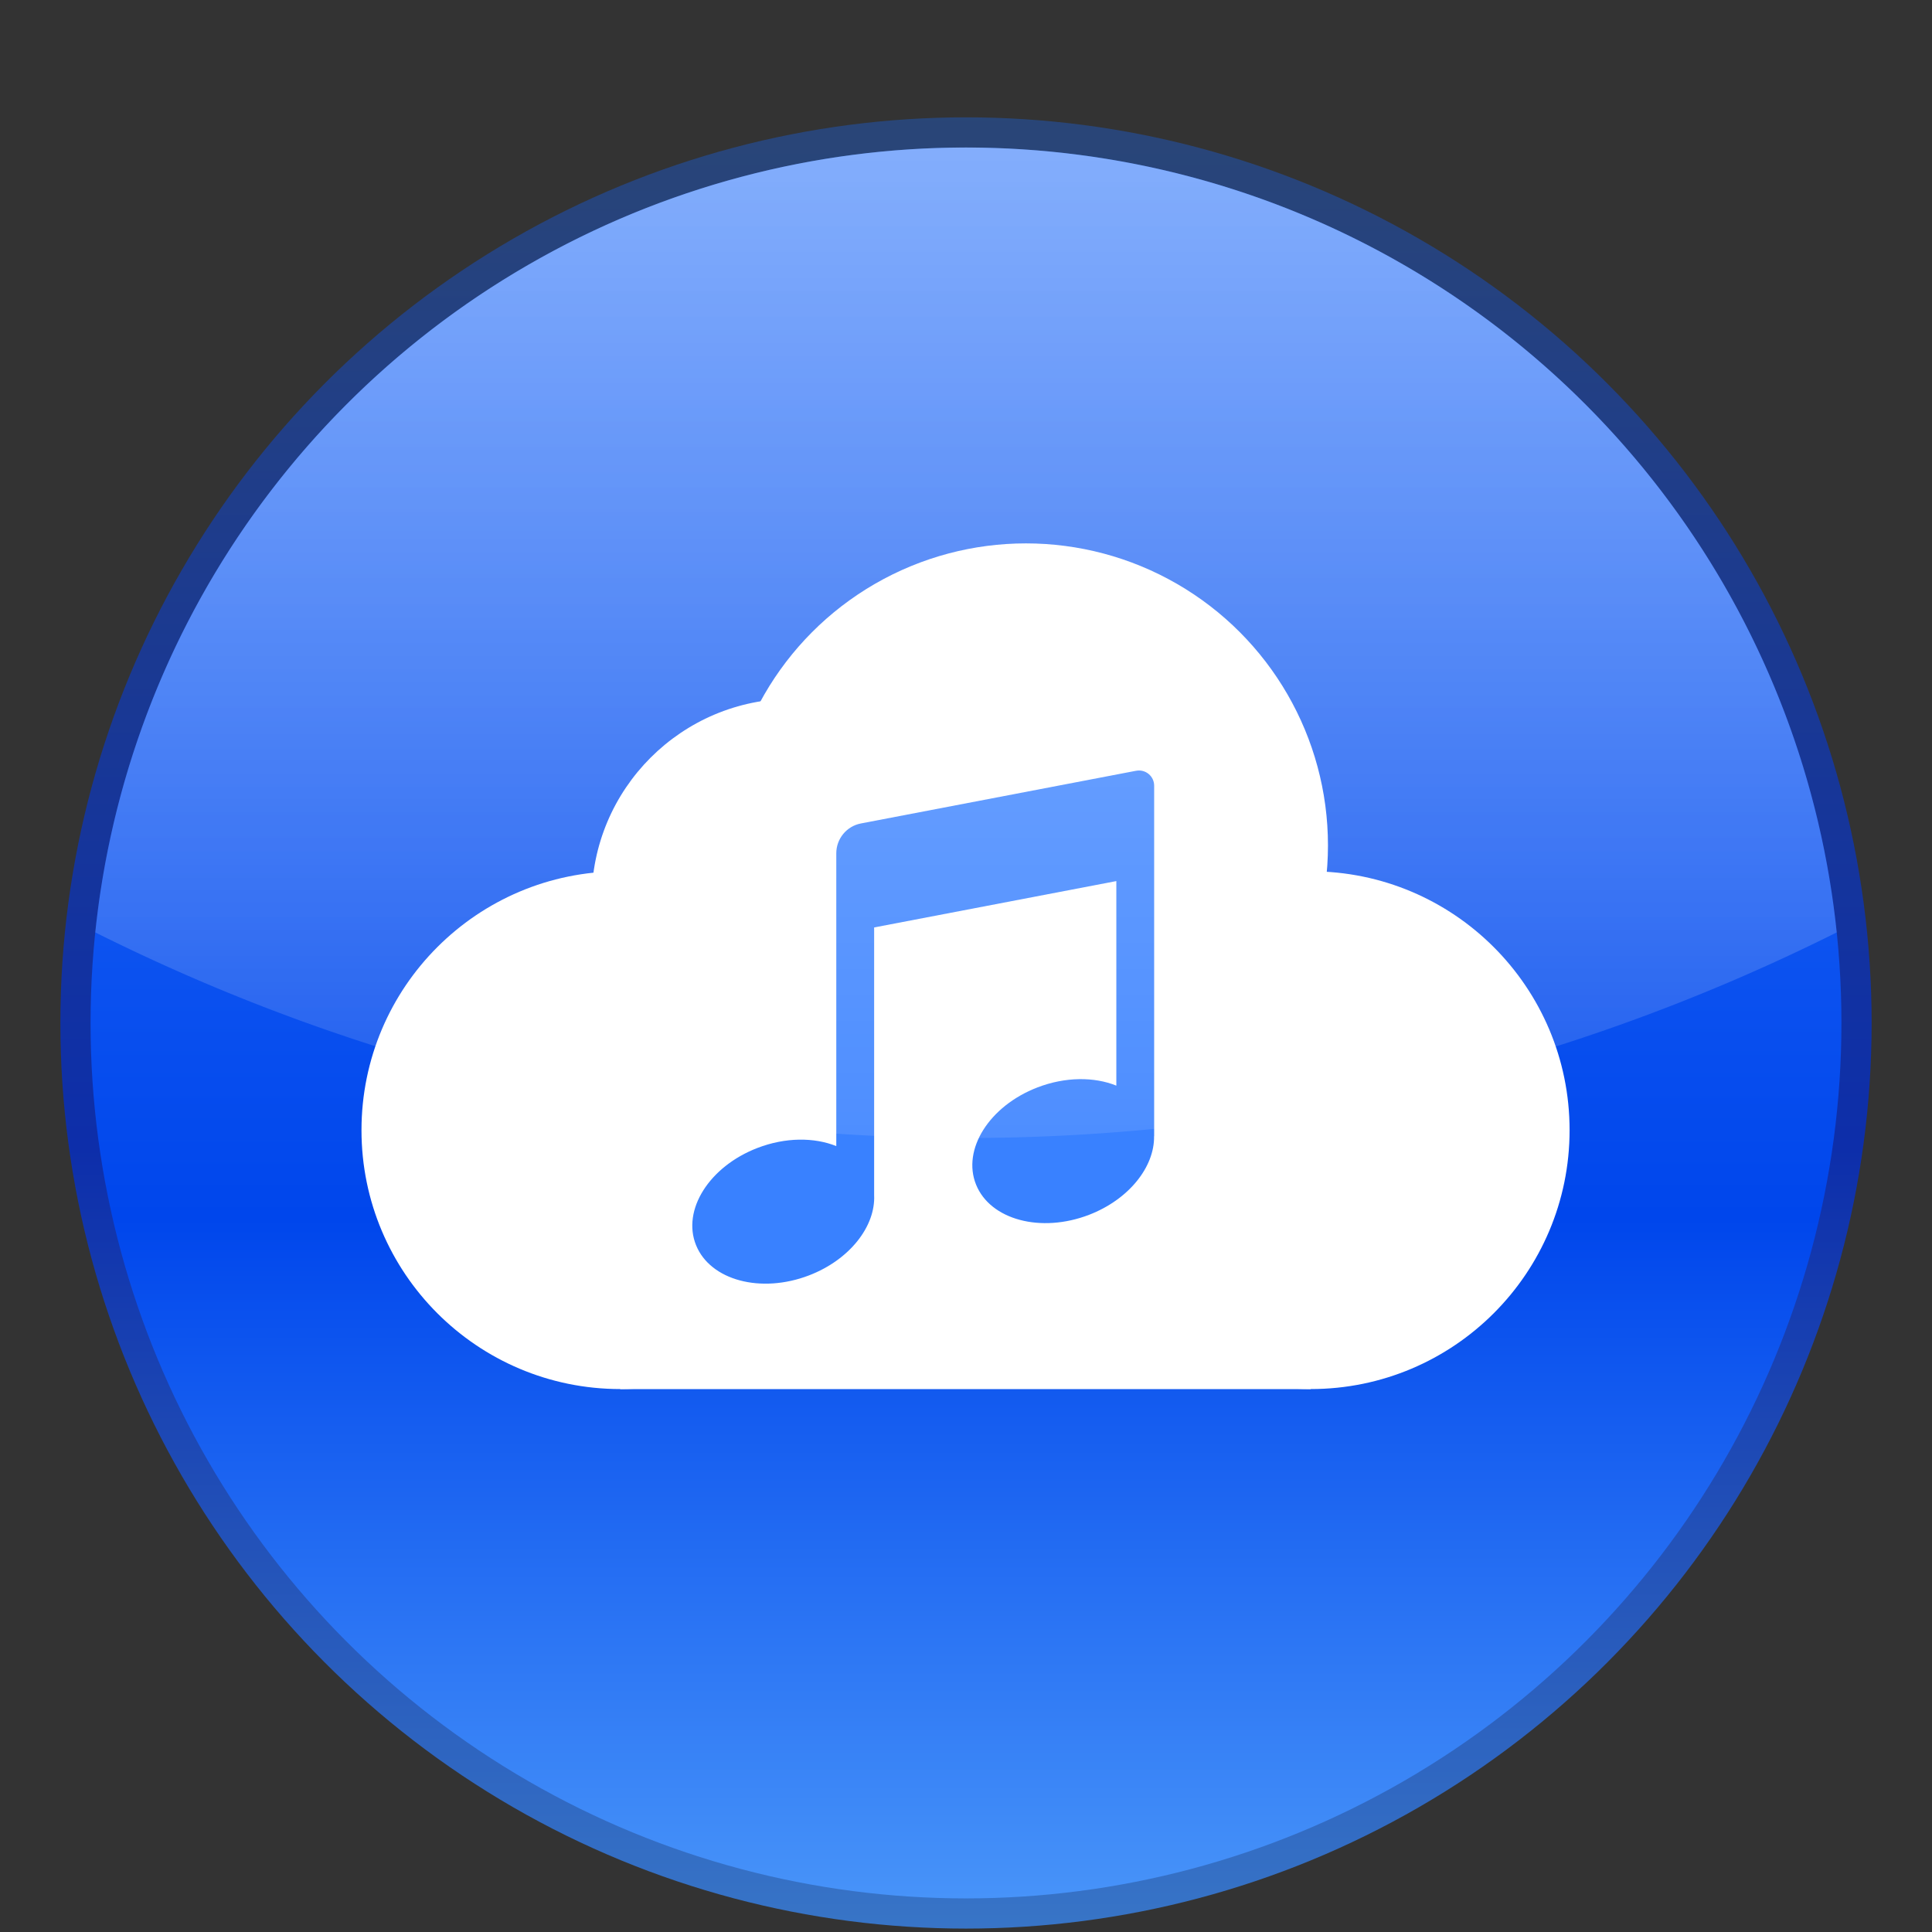
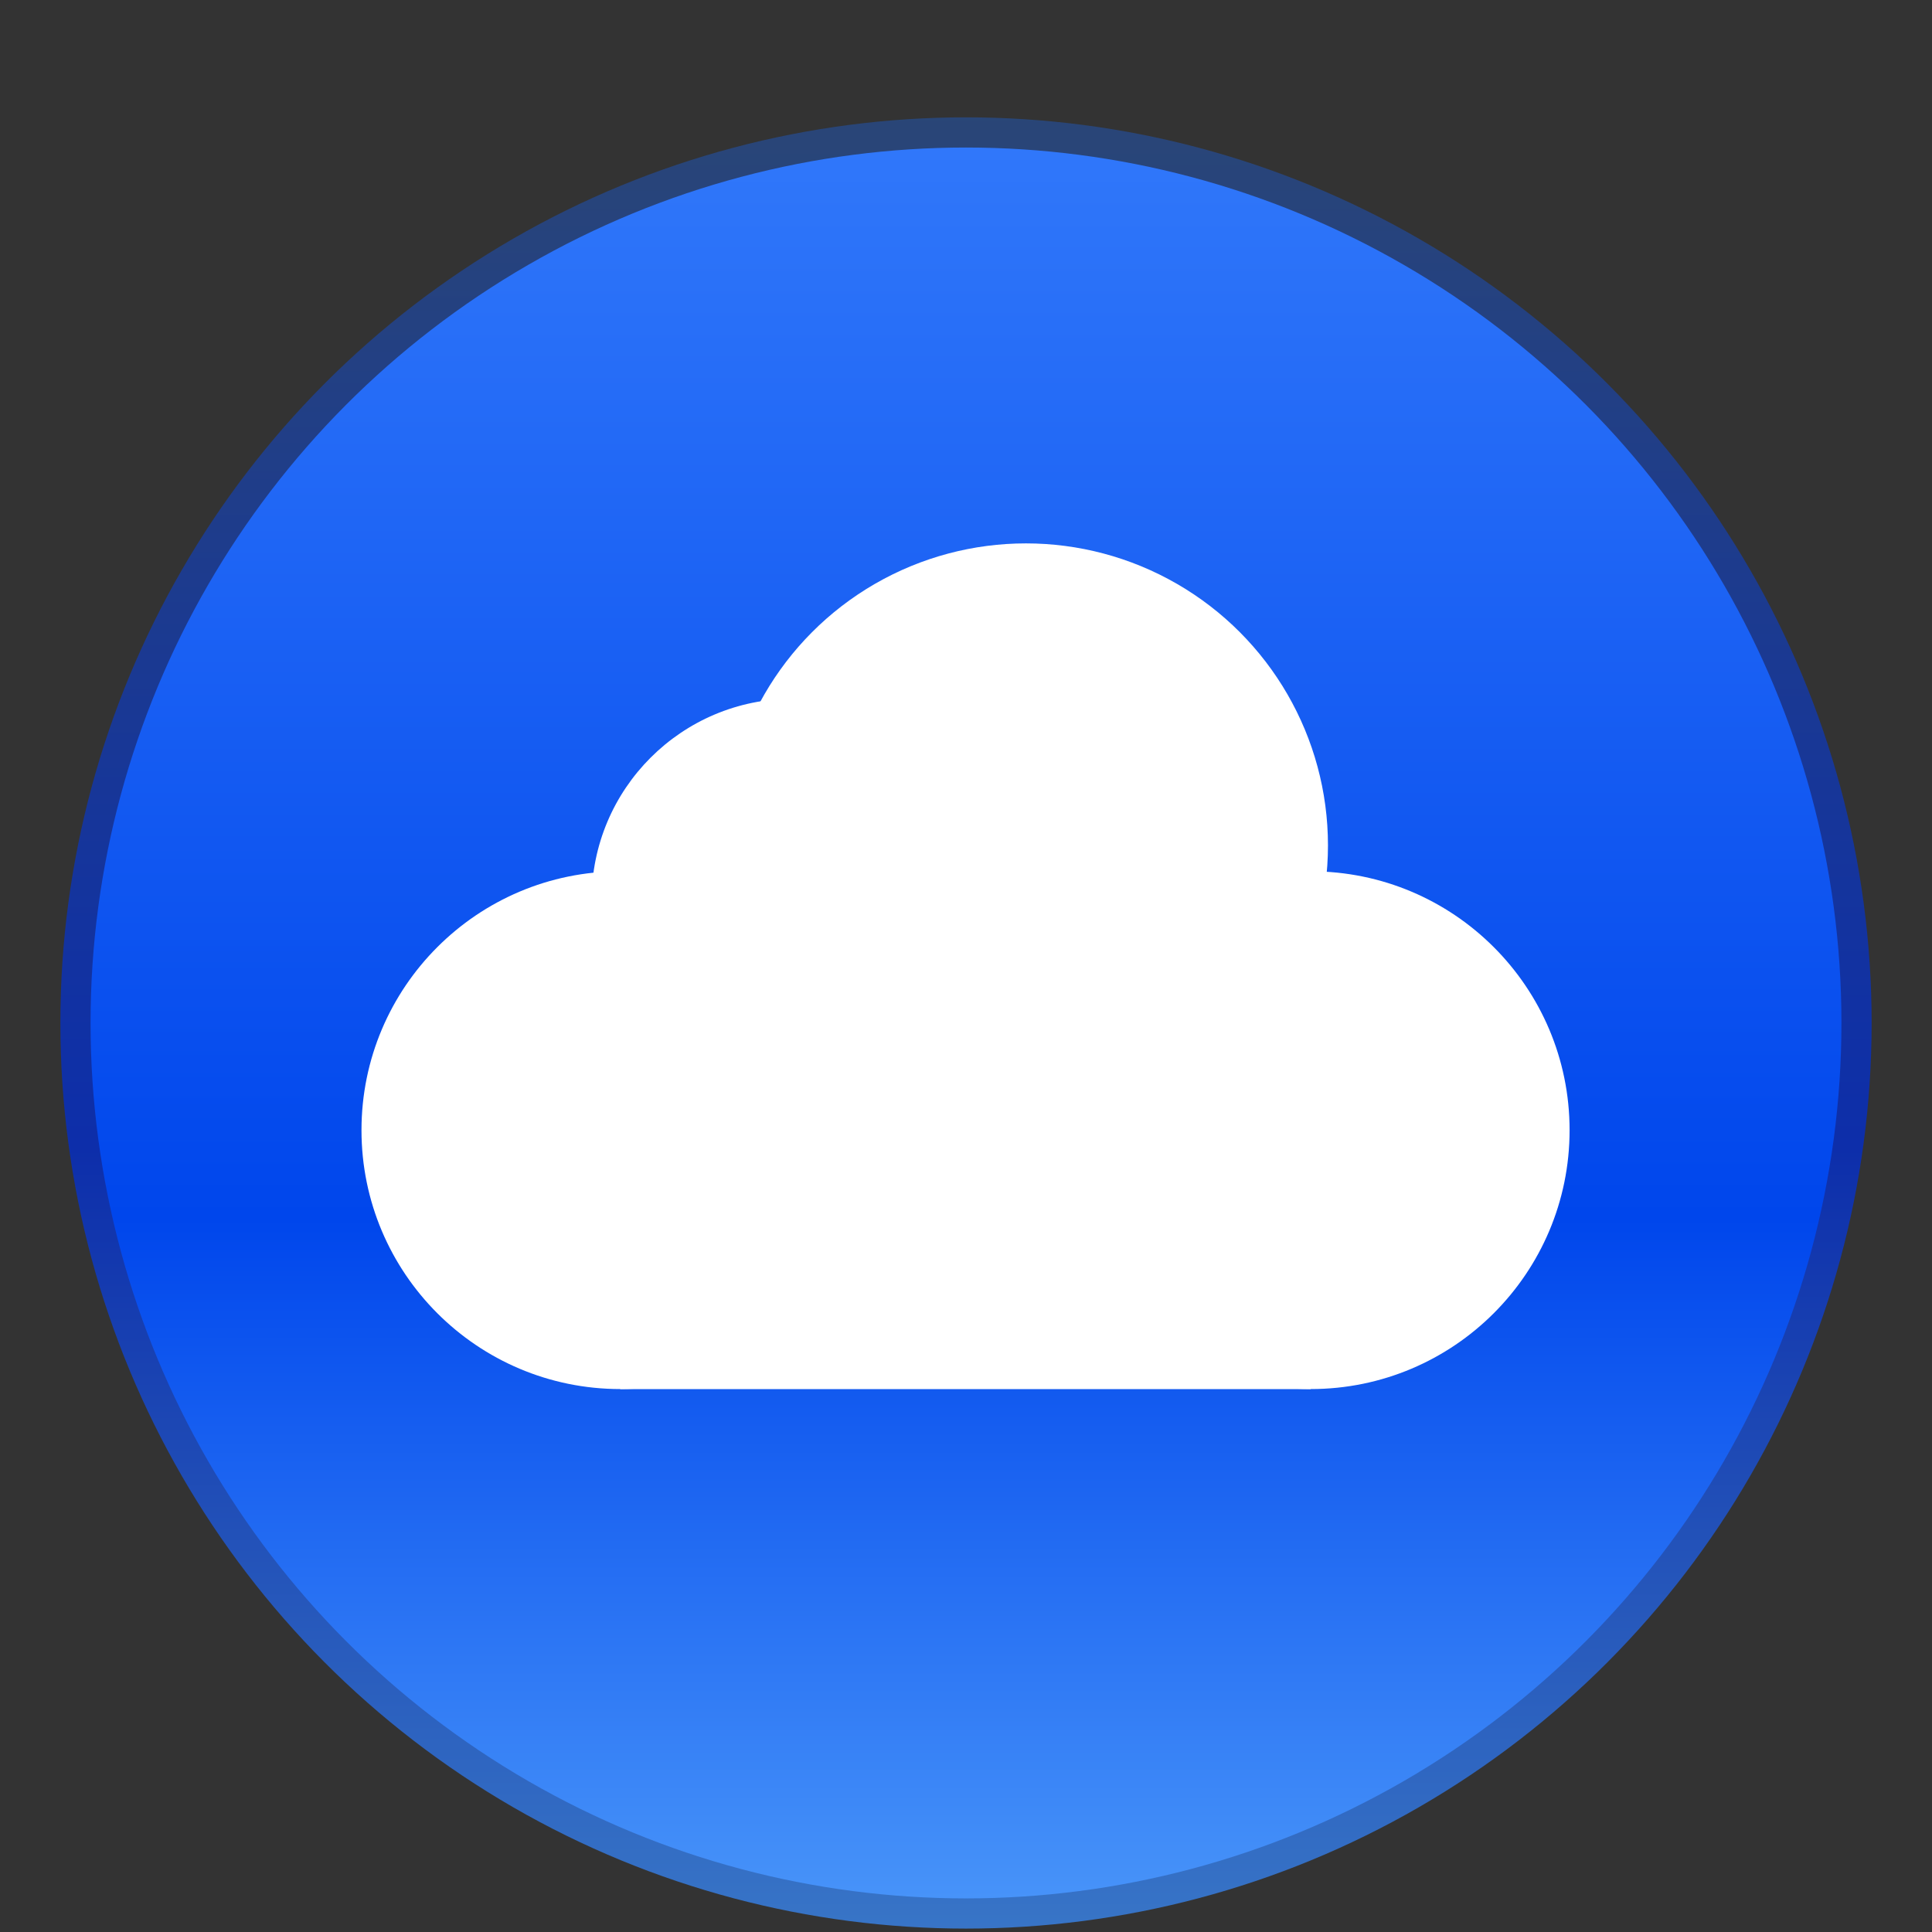
<svg xmlns="http://www.w3.org/2000/svg" width="64" height="64" version="1">
  <rect width="100%" height="100%" fill="#333333" stroke="none" />
  <defs>
    <style type="text/css" />
    <linearGradient id="linearGradient992" x1="32" x2="32" y1="3" y2="36.033" gradientTransform="translate(2e-6 1.887)" gradientUnits="userSpaceOnUse">
      <stop stop-color="#fff" stop-opacity=".402" offset="0" />
      <stop stop-color="#fff" stop-opacity=".102" offset="1" />
    </linearGradient>
    <linearGradient id="linearGradient994" x1="96.429" x2="96.429" y1="-217.84" y2="-159.57" gradientTransform="translate(-63.262 222.77)" gradientUnits="userSpaceOnUse">
      <stop stop-color="#3077fa" offset="0" />
      <stop stop-color="#0046ec" offset=".608" />
      <stop stop-color="#4894f9" offset="1" />
    </linearGradient>
    <linearGradient id="linearGradient996" x1="96.791" x2="96.791" y1="-146.3" y2="-85.599" gradientTransform="translate(-64.262 149.6)" gradientUnits="userSpaceOnUse">
      <stop stop-color="#2a4676" offset="0" />
      <stop stop-color="#0d2eaa" offset=".572" />
      <stop stop-color="#3875c7" offset="1" />
    </linearGradient>
  </defs>
  <g>
    <circle cx="32" cy="33.887" r="30" fill="url(#linearGradient996)" stroke-linecap="round" stroke-width=".965" style="paint-order:stroke fill markers" />
    <circle cx="32" cy="33.887" r="29" fill="url(#linearGradient994)" stroke-linecap="round" stroke-width=".932" style="paint-order:stroke fill markers" />
    <g transform="matrix(.667 0 0 .667 62.624 15.696)" fill="#fff">
      <circle transform="scale(-1,1)" cx="28.793" cy="32.598" r="12.857" />
      <circle transform="scale(-1,1)" cx="42.936" cy="18.455" r="15" />
      <circle transform="scale(-1,1)" cx="54.507" cy="21.169" r="10" />
      <circle transform="scale(-1,1)" cx="63.079" cy="32.598" r="12.857" />
      <rect transform="scale(-1,1)" x="28.796" y="28.315" width="34.286" height="17.143" />
    </g>
-     <path d="m37.638 25.532-9.12 1.746c-0.473 0.091-0.815 0.506-0.815 0.99v9.698c-0.73-0.294-1.685-0.296-2.613 0.062-1.595 0.614-2.505 2.056-2.032 3.221 0.473 1.165 2.149 1.612 3.744 0.999 1.346-0.518 2.204-1.625 2.155-2.659v-8.866l8.023-1.536v6.776c-0.73-0.295-1.686-0.298-2.615 0.06-1.594 0.614-2.503 2.056-2.031 3.221 0.472 1.165 2.147 1.612 3.741 0.999 1.321-0.509 2.171-1.586 2.155-2.604l0.003-1e-3v-11.61c0-0.316-0.286-0.554-0.595-0.495z" fill="#3981ff" stroke-width=".019" p-id="12170" />
-     <path d="m32 4.887a29 29 0 0 0-28.844 26 64.486 64.486 0 0 0 28.844 6.811 64.486 64.486 0 0 0 28.844-6.811 29 29 0 0 0-28.844-26z" fill="url(#linearGradient992)" stroke-linecap="round" stroke-width="2.074" style="paint-order:stroke fill markers" />
  </g>
</svg>